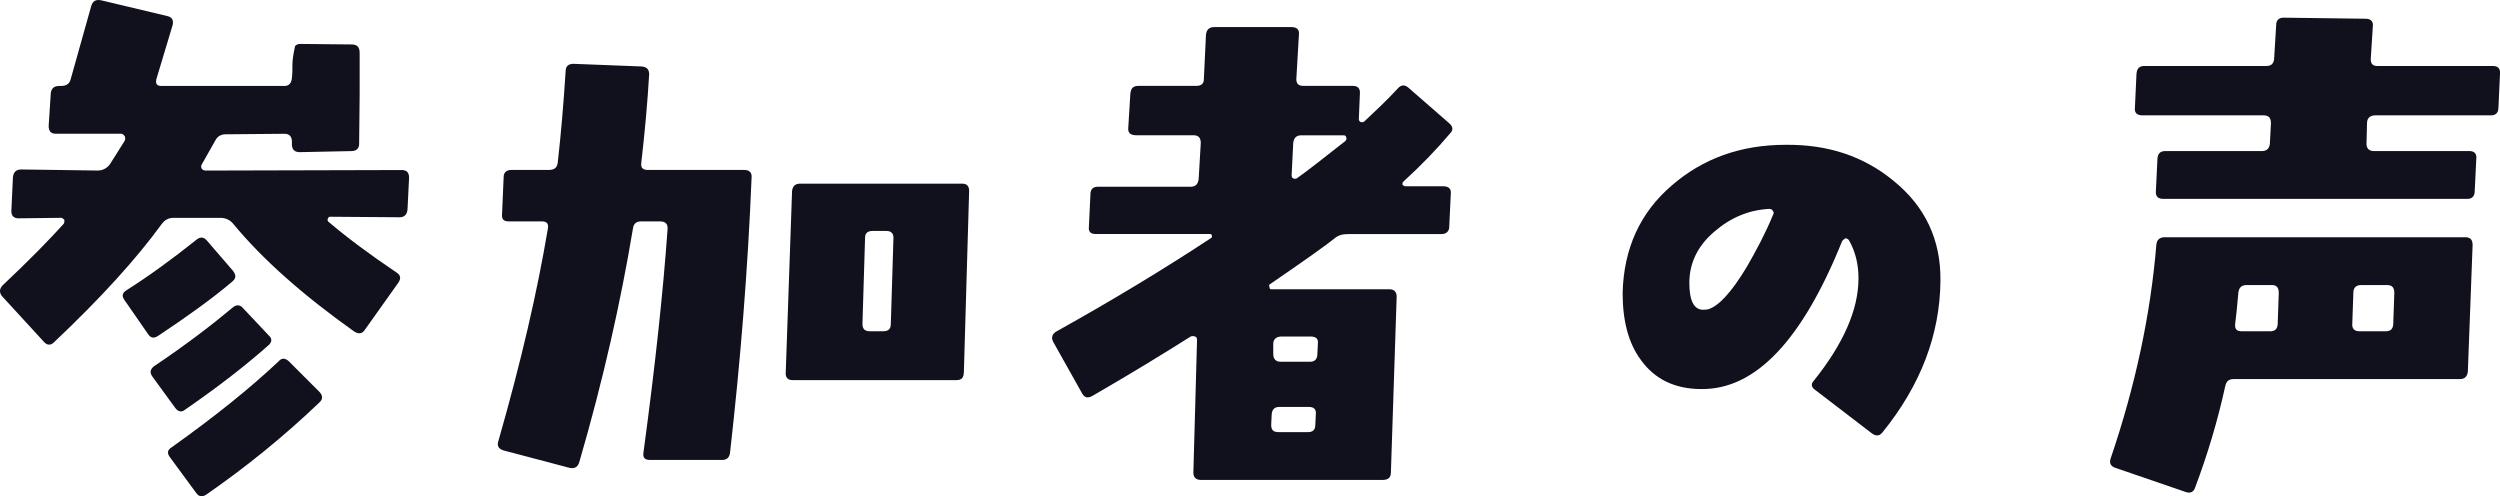
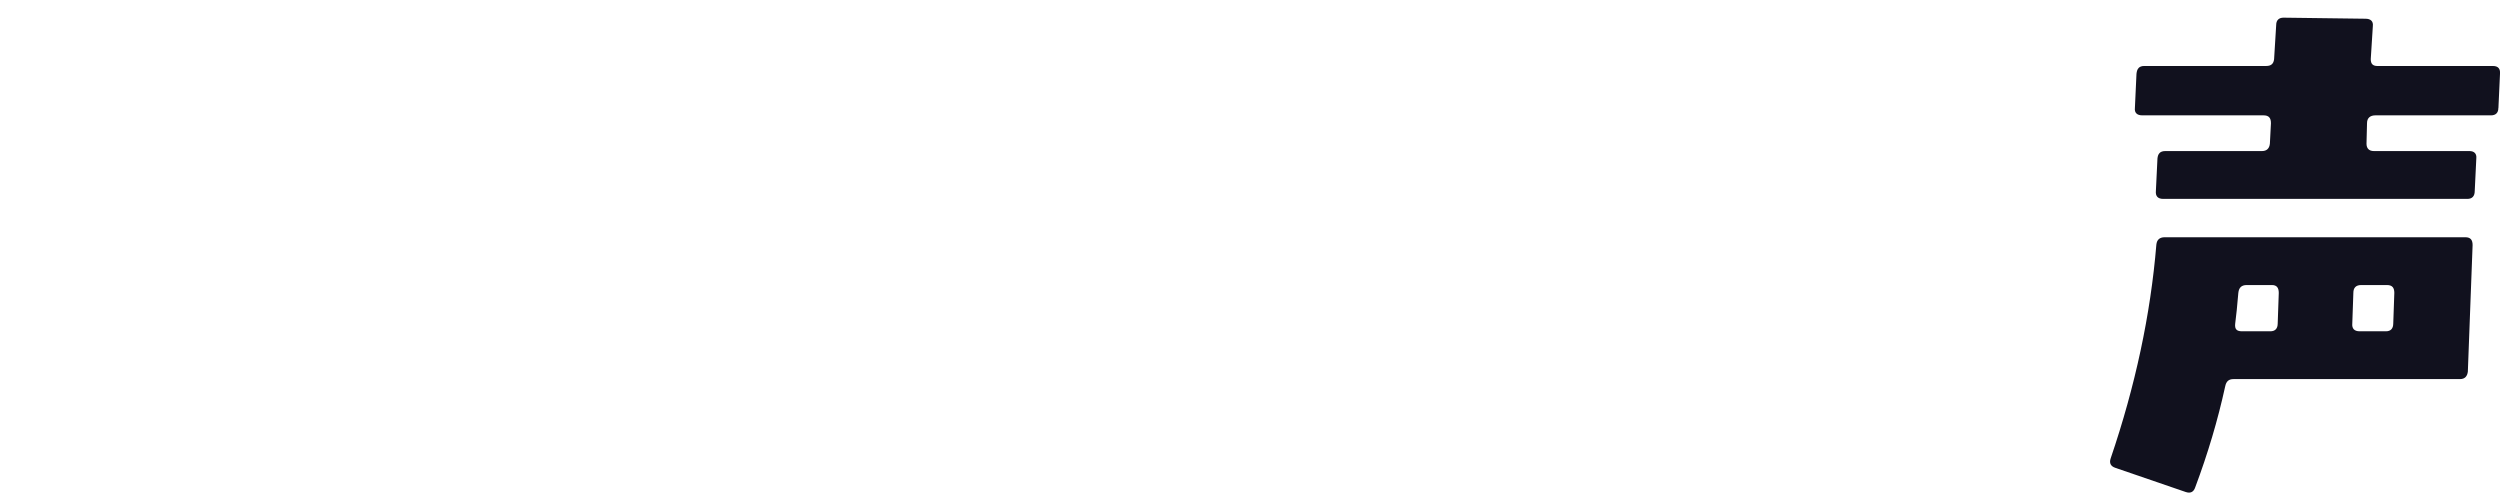
<svg xmlns="http://www.w3.org/2000/svg" id="_レイヤー_2" data-name="レイヤー 2" viewBox="0 0 775.67 153.98">
  <defs>
    <style>
      .cls-1 {
        fill: #11111e;
      }
    </style>
  </defs>
  <g id="_レイヤー_1-2" data-name="レイヤー 1">
    <g>
-       <path class="cls-1" d="M126.42,65.13c-.16,1.47-.98,2.28-2.44,2.28l-21.52-.16c-.33,0-.65.16-.65.49-.33.33-.16.65,0,.98,5.54,4.73,12.71,10.11,21.19,15.81,1.3.82,1.47,1.79.65,3.1l-10.43,14.67c-.82,1.3-1.96,1.47-3.42.49-15.81-11.25-28.36-22.33-37.49-33.41-.98-1.14-2.28-1.79-3.91-1.79h-14.51c-1.63,0-2.77.65-3.75,1.96-7.82,10.76-18.91,22.98-33.41,36.67-.98.98-2.12.98-3.1-.16L.59,91.86c-.82-1.14-.82-2.12.16-3.26,8.48-7.99,14.83-14.51,19.07-19.23.16-.33.16-.65.16-1.14-.33-.33-.65-.65-.98-.65l-13.2.16c-.81,0-1.3-.16-1.79-.65-.33-.33-.49-.98-.49-1.63l.49-10.43c.16-1.63.98-2.45,2.61-2.45l23.63.33c1.63,0,2.77-.65,3.75-1.79,1.3-2.12,2.93-4.56,4.73-7.5.16-.49.16-.82,0-1.3-.33-.49-.65-.82-1.14-.82h-20.21c-1.63,0-2.28-.82-2.28-2.44l.65-10.11c.16-1.47.98-2.28,2.61-2.28h.65c1.47,0,2.61-.65,2.93-2.12L28.3,1.89c.49-1.63,1.47-2.12,3.1-1.79l20.54,4.89c1.47.33,1.96,1.3,1.63,2.77l-5.05,16.79c-.33,1.47.16,2.12,1.63,2.12h38.14c1.3,0,2.12-.81,2.28-2.44.16-1.47.16-2.77.16-4.24s.33-3.42.82-5.71c.49-.49.98-.65,1.63-.65l15.97.16c1.63,0,2.44.82,2.44,2.61v13.04l-.16,15.16c0,1.47-.82,2.28-2.45,2.28l-15.97.33c-1.63,0-2.44-.81-2.44-2.44v-.82c0-1.63-.82-2.44-2.28-2.44l-18.25.16c-1.47,0-2.61.65-3.26,1.96l-4.24,7.5c-.16.33-.16.82,0,1.14.33.49.81.65,1.3.65l60.8-.16c1.63,0,2.28.81,2.28,2.44l-.49,9.94ZM72.15,87.3c-6.52,5.54-14.34,11.08-23.15,16.95-1.3.81-2.28.65-3.1-.65l-7.34-10.59c-.81-1.14-.65-2.12.65-2.93,7.17-4.56,14.34-9.78,21.68-15.65,1.14-.98,2.28-.98,3.26.16l8.15,9.45c.98,1.3.98,2.28-.16,3.26ZM83.23,107.18c-7.17,6.36-15.81,13.04-25.75,19.89-1.14.98-2.28.65-3.1-.49l-7.01-9.62c-.98-1.3-.82-2.28.33-3.26,10.43-7.01,18.42-13.2,24.45-18.25,1.14-.98,2.28-.98,3.26.16l7.99,8.48c1.14.98.98,2.12-.16,3.1ZM64,153.47c-1.3.81-2.28.65-3.1-.49l-8.15-11.08c-.98-1.3-.82-2.28.49-3.1,13.53-9.62,24.61-18.58,33.25-26.73.98-1.14,2.12-.98,3.26.16l9.45,9.45c.98,1.14.98,2.12,0,3.1-11.25,10.76-22.98,20.21-35.21,28.69Z" />
-       <path class="cls-1" d="M226.51,140.43c-.16,1.47-.98,2.28-2.44,2.28h-22.33c-1.63,0-2.28-.65-2.12-2.12,3.75-27.71,6.19-50.85,7.5-69.44.16-1.63-.65-2.45-2.28-2.45h-6.03c-1.47,0-2.28.82-2.44,2.28-3.75,22.49-9.13,46.62-16.63,72.37-.49,1.63-1.47,2.12-3.1,1.79l-20.38-5.38c-1.63-.49-2.12-1.47-1.63-2.93,7.01-24.45,12.06-46.29,15.32-65.69.33-1.63-.16-2.45-1.79-2.45h-10.27c-1.63,0-2.28-.65-2.12-2.28l.49-11.41c0-1.47.82-2.28,2.45-2.28h11.57c1.63,0,2.61-.65,2.77-2.28.98-8.64,1.79-18.09,2.45-28.36,0-1.63.98-2.28,2.44-2.28l21.19.82c1.63.16,2.28.98,2.28,2.44-.49,8.48-1.3,17.6-2.45,27.55-.16,1.47.49,2.12,2.12,2.12h29.83c1.63,0,2.44.81,2.28,2.44-1.14,28.2-3.42,56.56-6.68,85.25ZM299.04,115.49c0,1.63-.65,2.45-2.28,2.45h-50.85c-1.47,0-2.28-.81-2.12-2.45l1.96-56.23c.16-1.47.98-2.28,2.45-2.28h50.37c1.47,0,2.12.82,2.12,2.28l-1.63,56.23ZM274.92,71.65h-4.07c-1.63,0-2.45.65-2.45,2.12l-.81,26.73c0,1.63.81,2.28,2.28,2.28h4.08c1.63,0,2.44-.65,2.44-2.28l.82-26.73c0-1.47-.82-2.12-2.28-2.12Z" />
-       <path class="cls-1" d="M435.47,56.33c-.33.16-.33.49-.33.98.33.33.65.49.98.49h11.74c1.63,0,2.44.81,2.28,2.28l-.49,10.27c0,1.47-.98,2.28-2.45,2.28h-28.85c-1.79,0-3.1.33-4.24,1.3-2.61,2.12-9.29,6.85-20.21,14.34-.16.16-.16.49,0,.82,0,.49.16.65.49.65h36.67c1.47,0,2.28.81,2.28,2.28l-1.79,54.6c0,1.47-.82,2.28-2.45,2.28h-56.56c-1.47,0-2.28-.81-2.28-2.28l1.14-41.08c0-.65-.16-.98-.65-1.14s-.82-.16-1.3,0c-7.99,5.05-18.09,11.25-30.48,18.42-1.47.81-2.45.65-3.26-.82l-8.96-15.97c-.65-1.3-.33-2.45,1.14-3.26,16.95-9.45,32.93-19.07,47.76-28.85.33-.16.49-.49.33-.82,0-.33-.16-.49-.65-.49h-35.37c-1.47,0-2.28-.65-2.12-2.12l.49-10.27c0-1.47.82-2.28,2.28-2.28h28.85c1.47,0,2.28-.81,2.45-2.44l.65-11.08c0-1.63-.65-2.45-2.28-2.45h-17.77c-1.79,0-2.61-.82-2.45-2.28l.65-10.59c.16-1.63.81-2.45,2.44-2.45h17.93c1.63,0,2.44-.65,2.44-2.12l.65-13.69c.16-1.63.98-2.44,2.61-2.44h23.96c1.63,0,2.44.82,2.28,2.28l-.81,13.85c0,1.47.65,2.12,2.28,2.12h15.32c1.47,0,2.28.82,2.12,2.45l-.33,7.99c0,.33.33.65.65.82.49,0,.82,0,.98-.16,3.26-3.1,6.85-6.36,10.43-10.27.98-1.14,2.12-1.3,3.26-.33l12.71,11.08c1.14.98,1.3,1.96.49,2.93-4.4,5.22-9.29,10.27-14.67,15.16ZM405.97,126.25h-8.96c-1.47,0-2.28.65-2.44,2.28l-.16,3.26c0,1.63.65,2.28,2.28,2.28h9.13c1.47,0,2.28-.65,2.28-2.28l.16-3.26c.16-1.63-.65-2.28-2.28-2.28ZM406.62,104.41h-8.96c-1.63,0-2.61.82-2.61,2.28v3.1c0,1.63.82,2.45,2.28,2.45h9.13c1.47,0,2.28-.81,2.28-2.45l.16-3.26c.16-1.47-.65-2.12-2.28-2.12ZM417.71,42.64c-.16-.49-.33-.65-.82-.65h-13.2c-1.47,0-2.28.81-2.45,2.45l-.49,9.94c0,.49.16.82.49.98.49.16.98.16,1.3-.16,3.26-2.28,8.15-6.19,14.83-11.41.33-.33.49-.65.33-1.14Z" />
-       <path class="cls-1" d="M584.13,134.08c-.98,1.3-2.12,1.3-3.42.33l-17.44-13.37c-1.3-.82-1.47-1.96-.49-2.93,9.13-11.41,13.85-22,13.85-31.78,0-4.4-.98-8.31-2.93-11.74-.16-.33-.65-.65-1.14-.65-.33.16-.65.49-.98.81-12.39,30.81-26.89,46.13-43.68,45.96-8.31,0-14.51-3.1-18.74-8.96-3.91-5.22-5.71-12.22-5.71-20.86.33-13.69,5.38-24.94,15.32-33.41,9.62-8.31,21.35-12.55,35.21-12.55,13.2-.16,24.29,3.59,33.41,11.08,9.94,7.99,14.83,18.42,14.67,31.13-.16,16.79-6.19,32.44-17.93,46.94ZM550.06,65.46c-.16-.49-.65-.65-1.14-.65-6.36.33-12.06,2.77-16.95,7.01-5.22,4.4-7.82,9.78-7.82,15.97,0,5.54,1.47,8.31,4.24,8.31.33,0,.98,0,1.63-.16,3.26-.98,7.17-5.22,11.9-13.04,3.1-5.38,5.87-10.59,8.15-16.14.33-.49.33-.98,0-1.3Z" />
      <path class="cls-1" d="M765.71,115.17c-.16,1.63-.98,2.45-2.45,2.45h-70.25c-1.47,0-2.28.65-2.61,2.28-2.28,10.43-5.38,20.86-9.29,31.29-.49,1.47-1.47,1.96-2.93,1.47l-21.84-7.5c-1.47-.49-1.96-1.47-1.47-2.93,7.66-22.49,12.39-44.66,14.18-66.34.16-1.47.98-2.28,2.61-2.28h93.23c1.63,0,2.28.81,2.28,2.44l-1.47,39.12ZM775.16,33.51c0,1.47-.81,2.28-2.28,2.28h-35.86c-1.63,0-2.61.81-2.61,2.44l-.16,6.36c0,1.47.81,2.28,2.28,2.28h29.67c1.47,0,2.28.82,2.12,2.28l-.49,10.11c0,1.63-.82,2.45-2.28,2.45h-94.37c-1.63,0-2.44-.82-2.28-2.45l.49-10.11c.16-1.47.82-2.28,2.45-2.28h29.99c1.47,0,2.28-.82,2.44-2.28l.33-6.36c0-1.63-.65-2.44-2.28-2.44h-37.65c-1.63,0-2.45-.82-2.28-2.28l.49-10.59c.16-1.63.82-2.45,2.45-2.45h37.81c1.47,0,2.28-.65,2.44-2.12l.65-10.59c0-1.47.82-2.28,2.28-2.28l25.43.33c1.63,0,2.45.82,2.28,2.28l-.65,10.27c0,1.47.65,2.12,2.12,2.12h35.86c1.47,0,2.28.81,2.12,2.45l-.49,10.59ZM704.91,88.44h-7.82c-1.63,0-2.44.81-2.61,2.45-.33,3.91-.65,7.17-.98,9.62-.16,1.63.49,2.28,2.12,2.28h8.8c1.47,0,2.28-.81,2.28-2.45l.33-9.45c0-1.63-.65-2.45-2.12-2.45ZM740.61,88.44h-7.99c-1.63,0-2.45.81-2.45,2.45l-.33,9.45c-.16,1.63.65,2.45,2.28,2.45h8.15c1.47,0,2.28-.81,2.28-2.45l.33-9.45c0-1.63-.65-2.45-2.28-2.45Z" />
    </g>
  </g>
</svg>